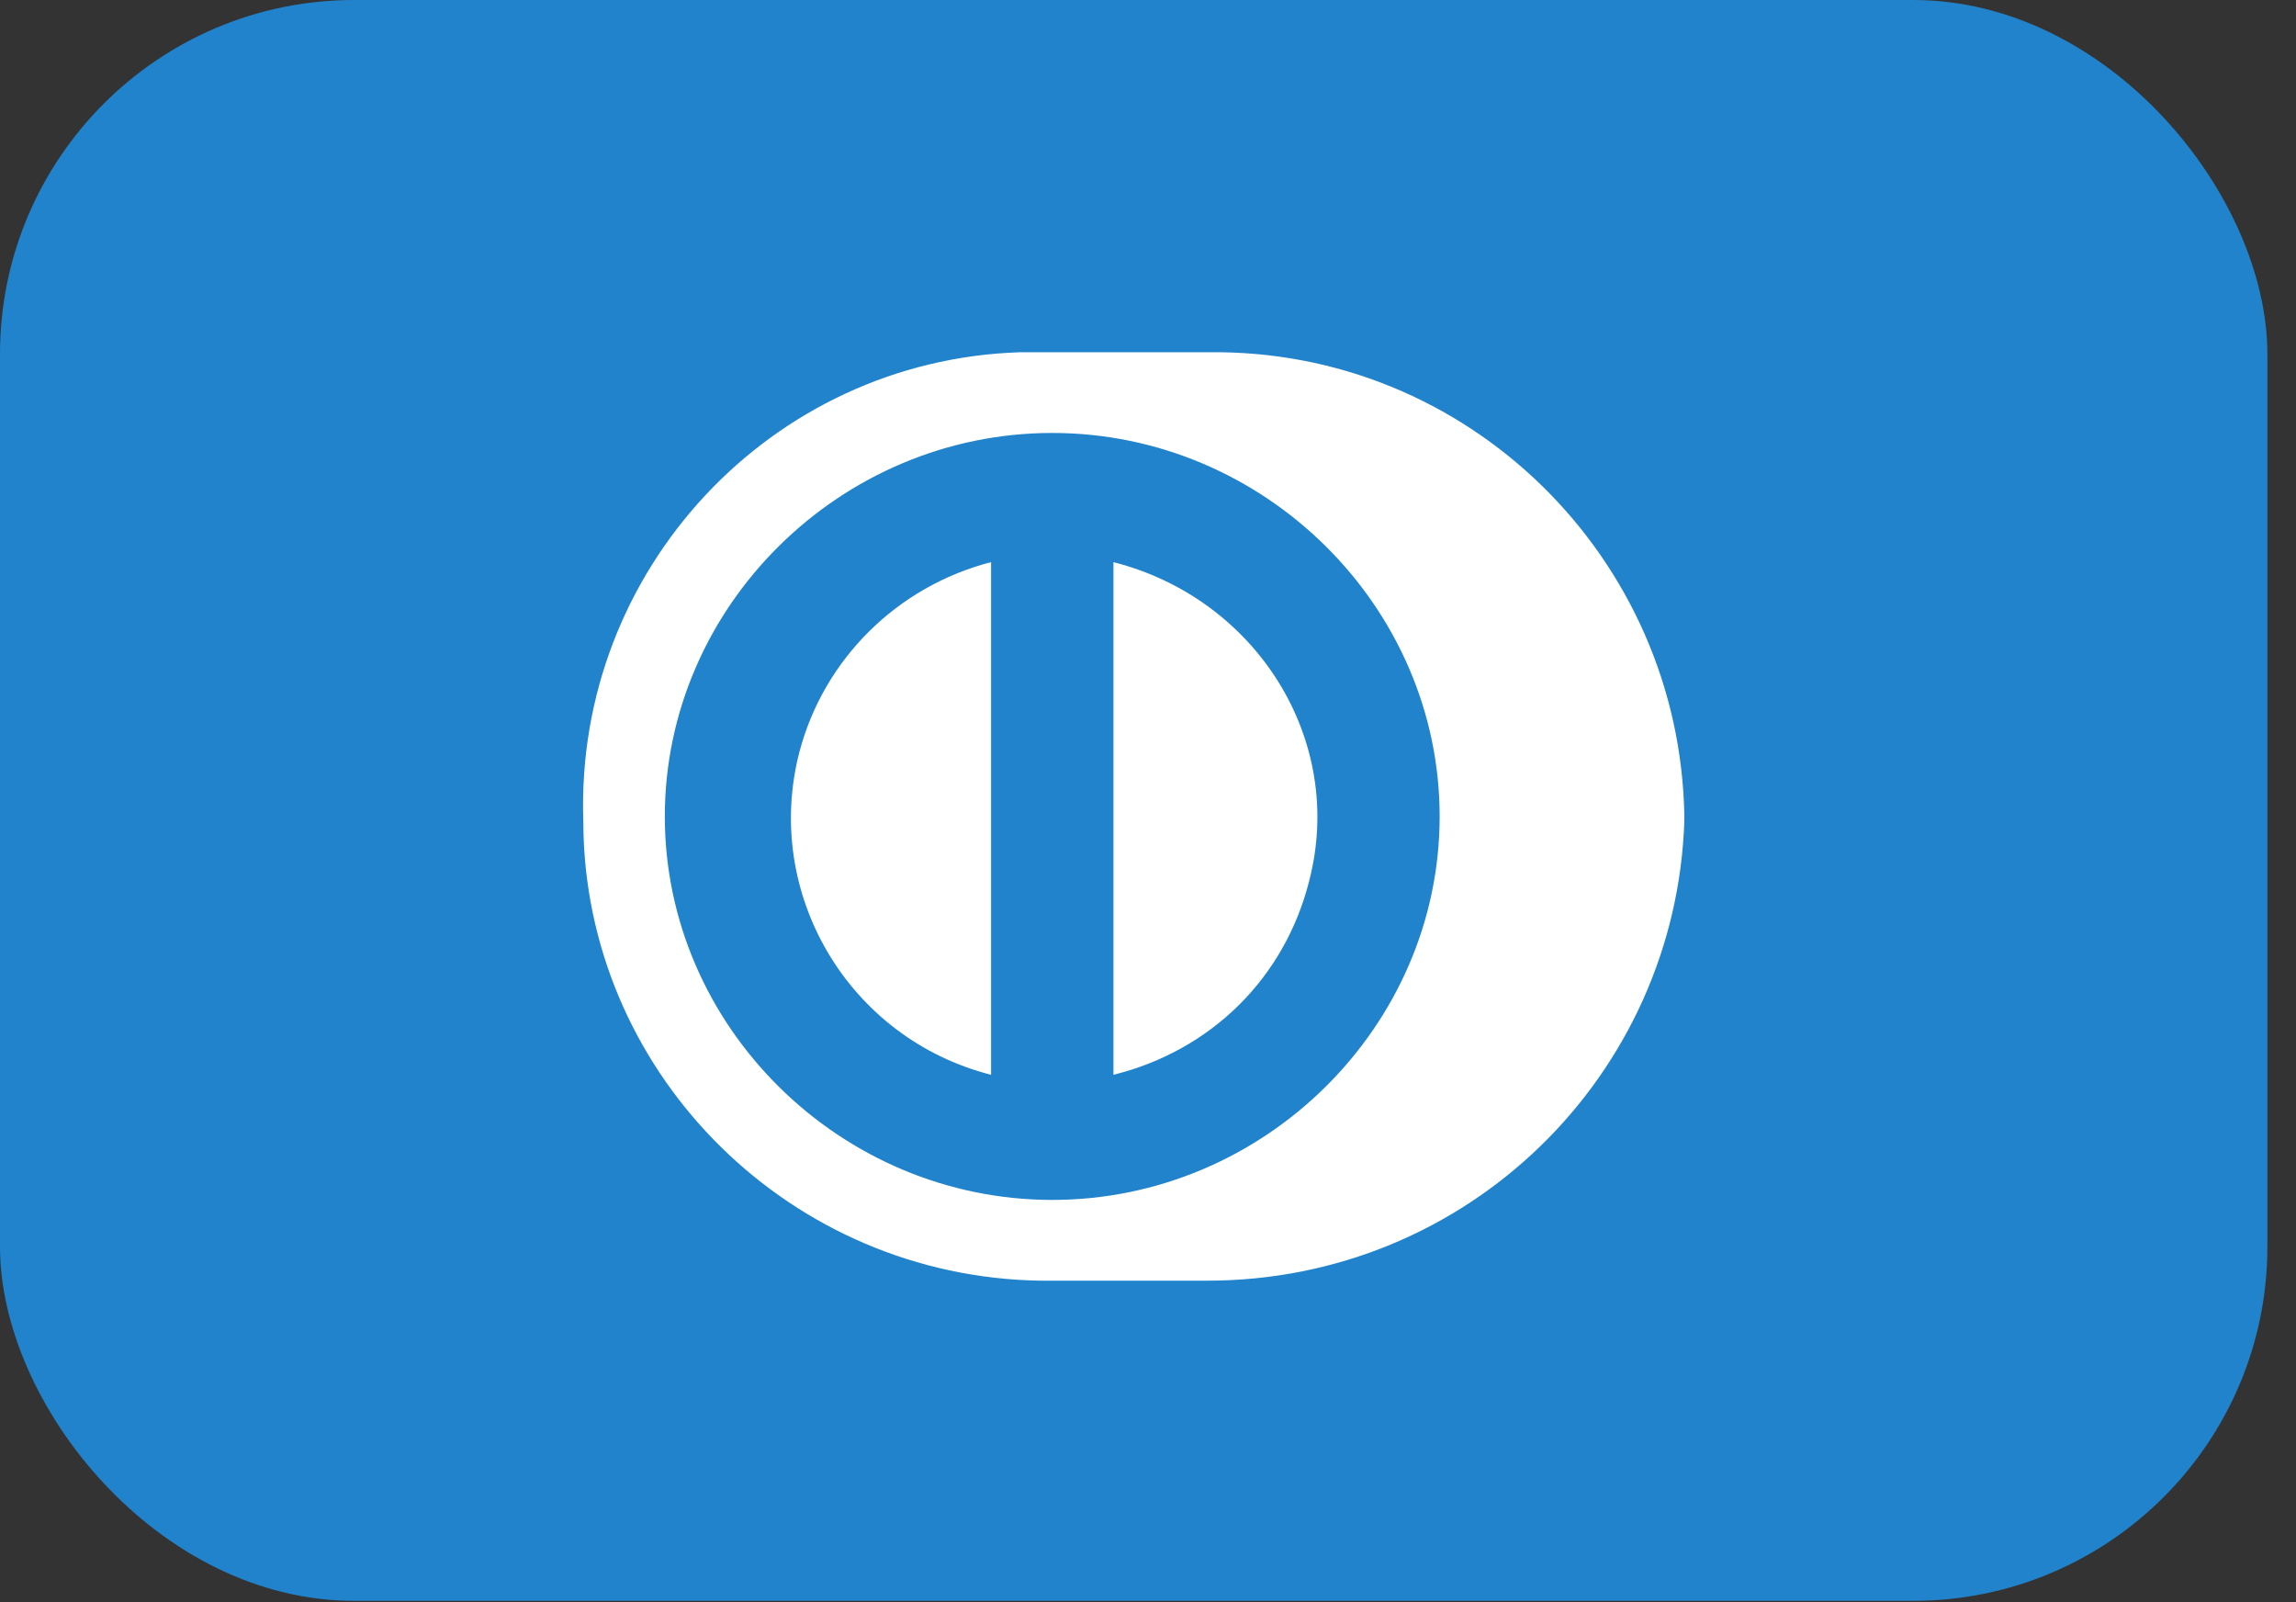
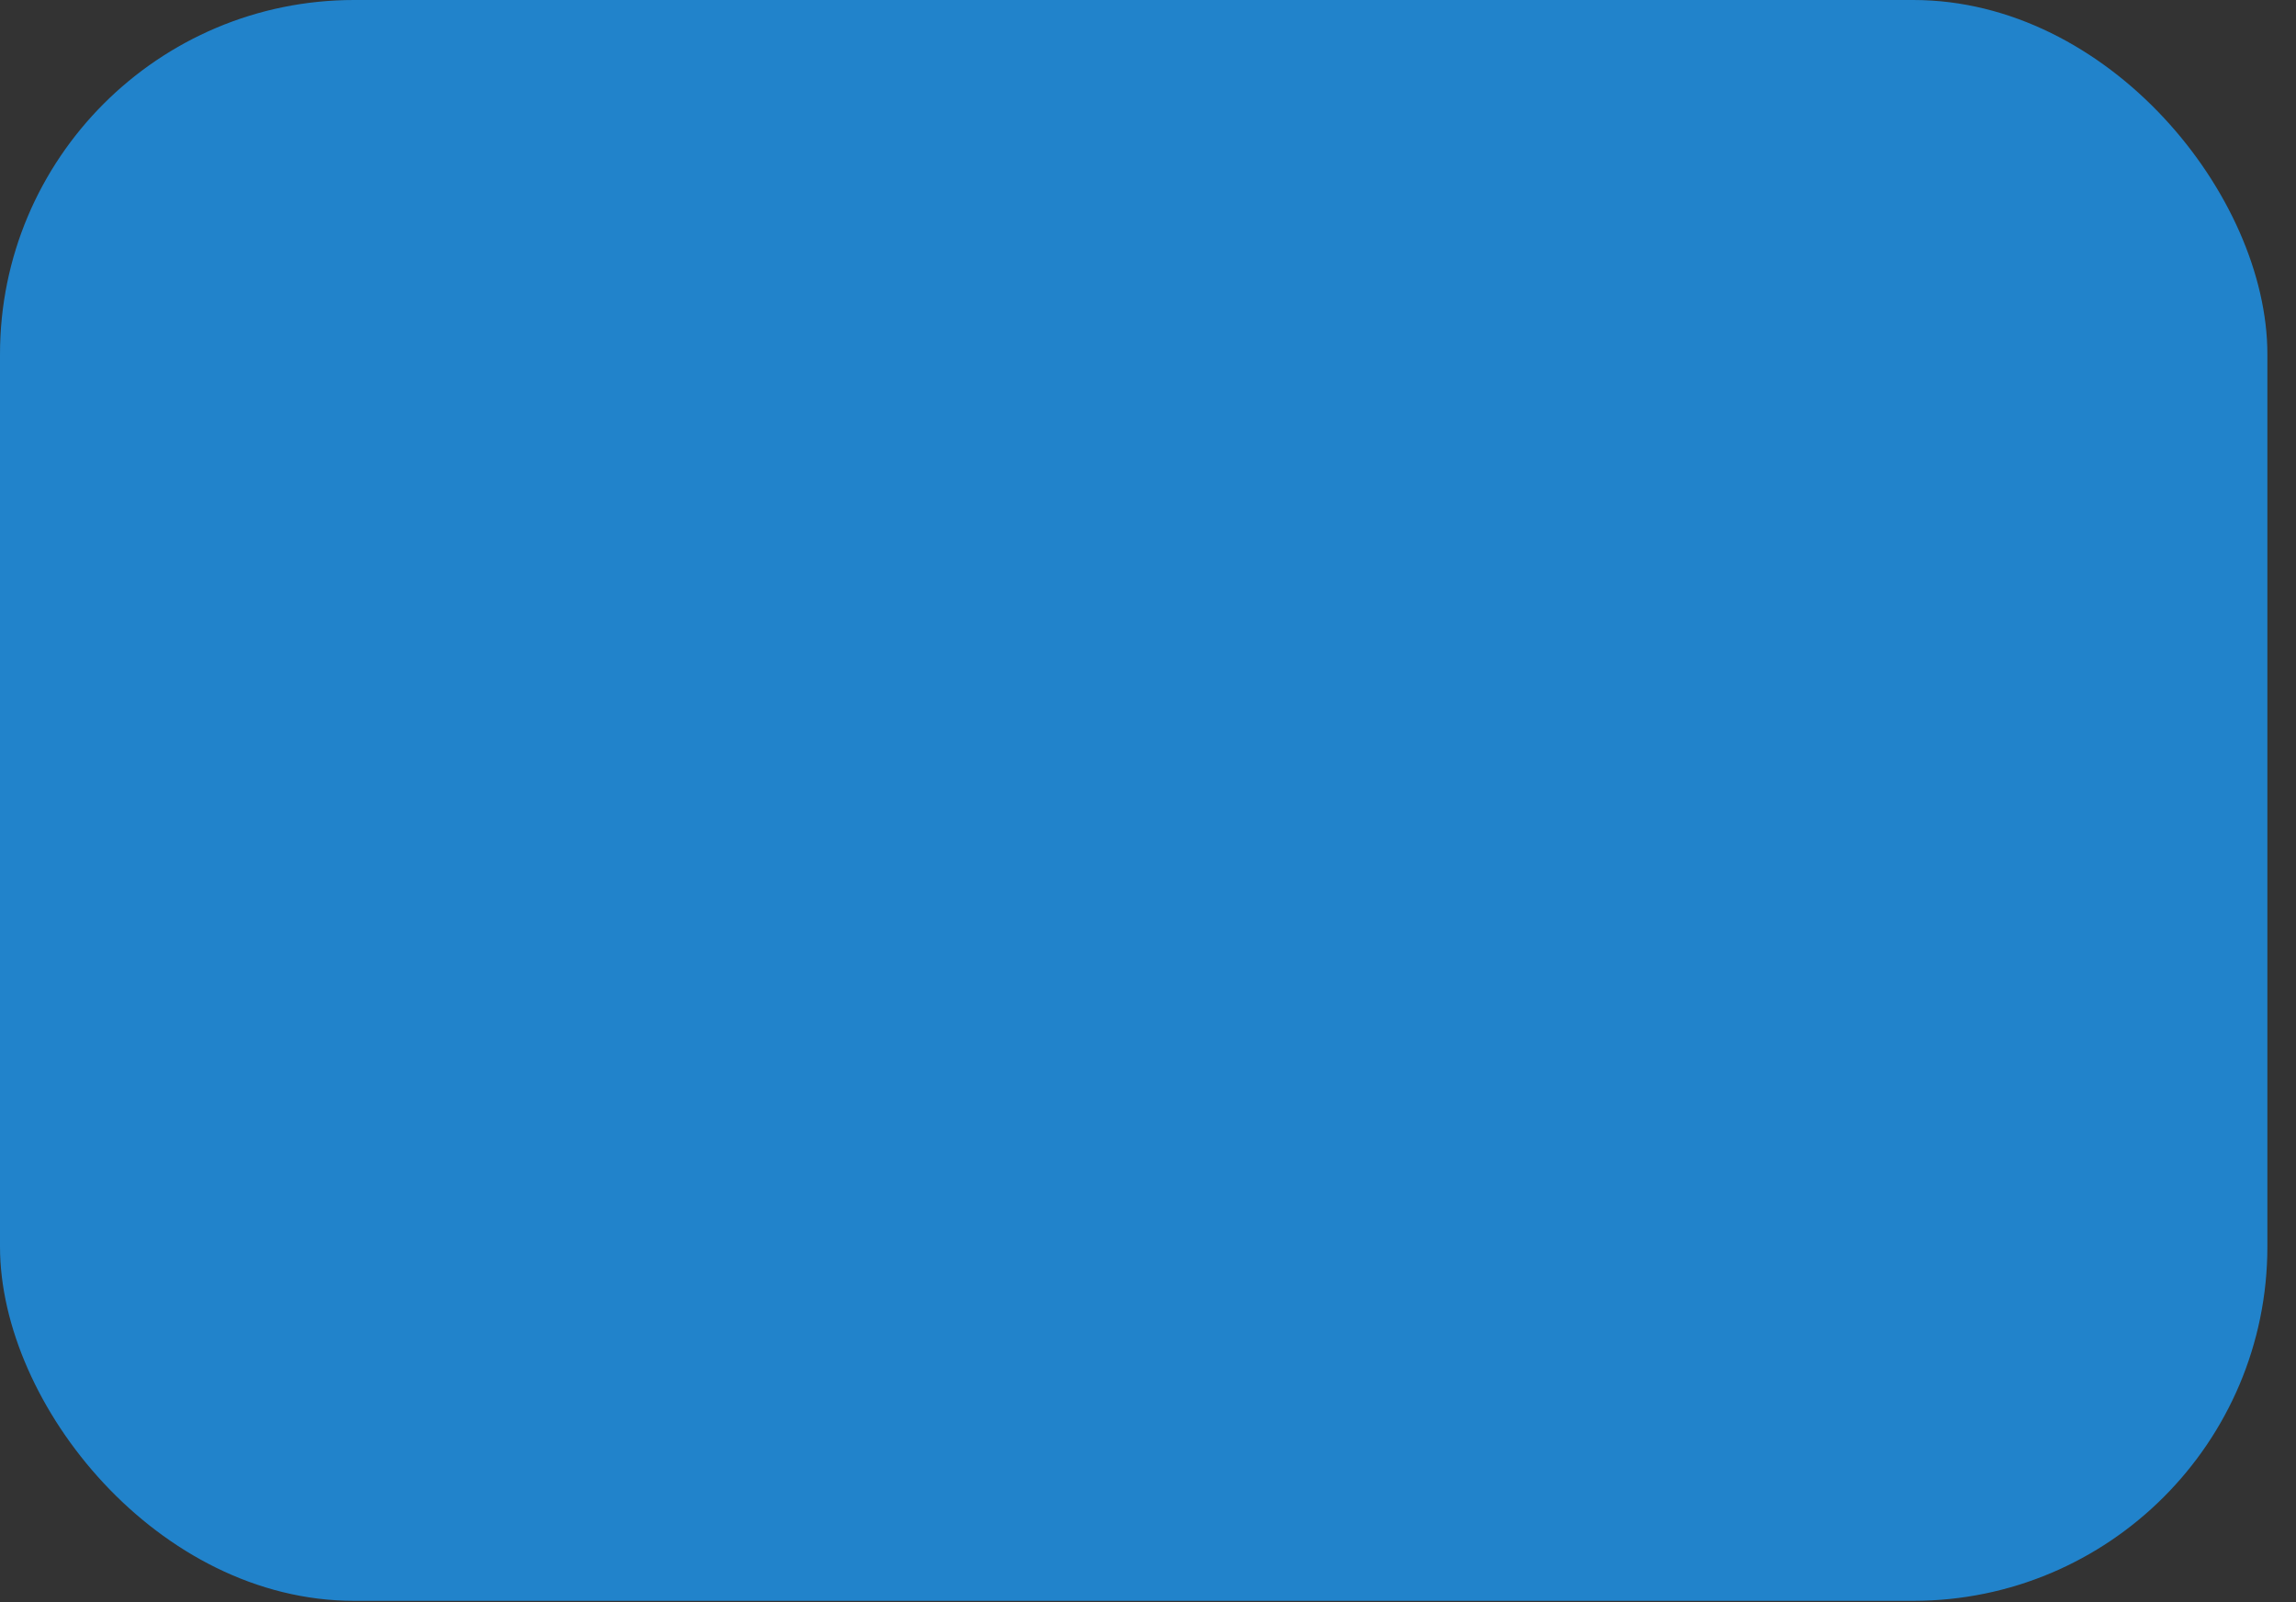
<svg xmlns="http://www.w3.org/2000/svg" width="43" height="30" viewBox="0 0 43 30">
  <rect x="0" y="0" width="43" height="30" fill="#333333" stroke="none" />
  <g fill="none" fill-rule="evenodd">
    <rect width="42.464" height="29.975" fill="#2183CB" rx="6.632" />
-     <path fill="#FFF" d="M31.545,15.288 L31.545,15.363 C31.392,20.125 27.497,23.98 22.609,23.98 L19.478,23.98 C14.829,23.906 11.063,20.188 10.928,15.618 L10.924,15.363 C10.771,10.677 14.437,6.747 19.096,6.596 L22.609,6.596 C27.497,6.52 31.468,10.45 31.545,15.288 Z M19.707,8.107 C15.735,8.107 12.451,11.357 12.451,15.288 C12.451,19.218 15.735,22.468 19.707,22.468 C23.678,22.468 26.962,19.218 26.962,15.288 C26.962,11.357 23.678,8.107 19.707,8.107 Z M20.853,10.526 C23.526,11.206 25.206,13.852 24.518,16.497 C24.06,18.311 22.685,19.671 20.853,20.125 L20.853,10.526 Z M18.561,10.526 L18.561,20.125 C15.888,19.445 14.284,16.724 14.972,14.078 C15.43,12.34 16.805,10.979 18.561,10.526 Z" />
  </g>
</svg>